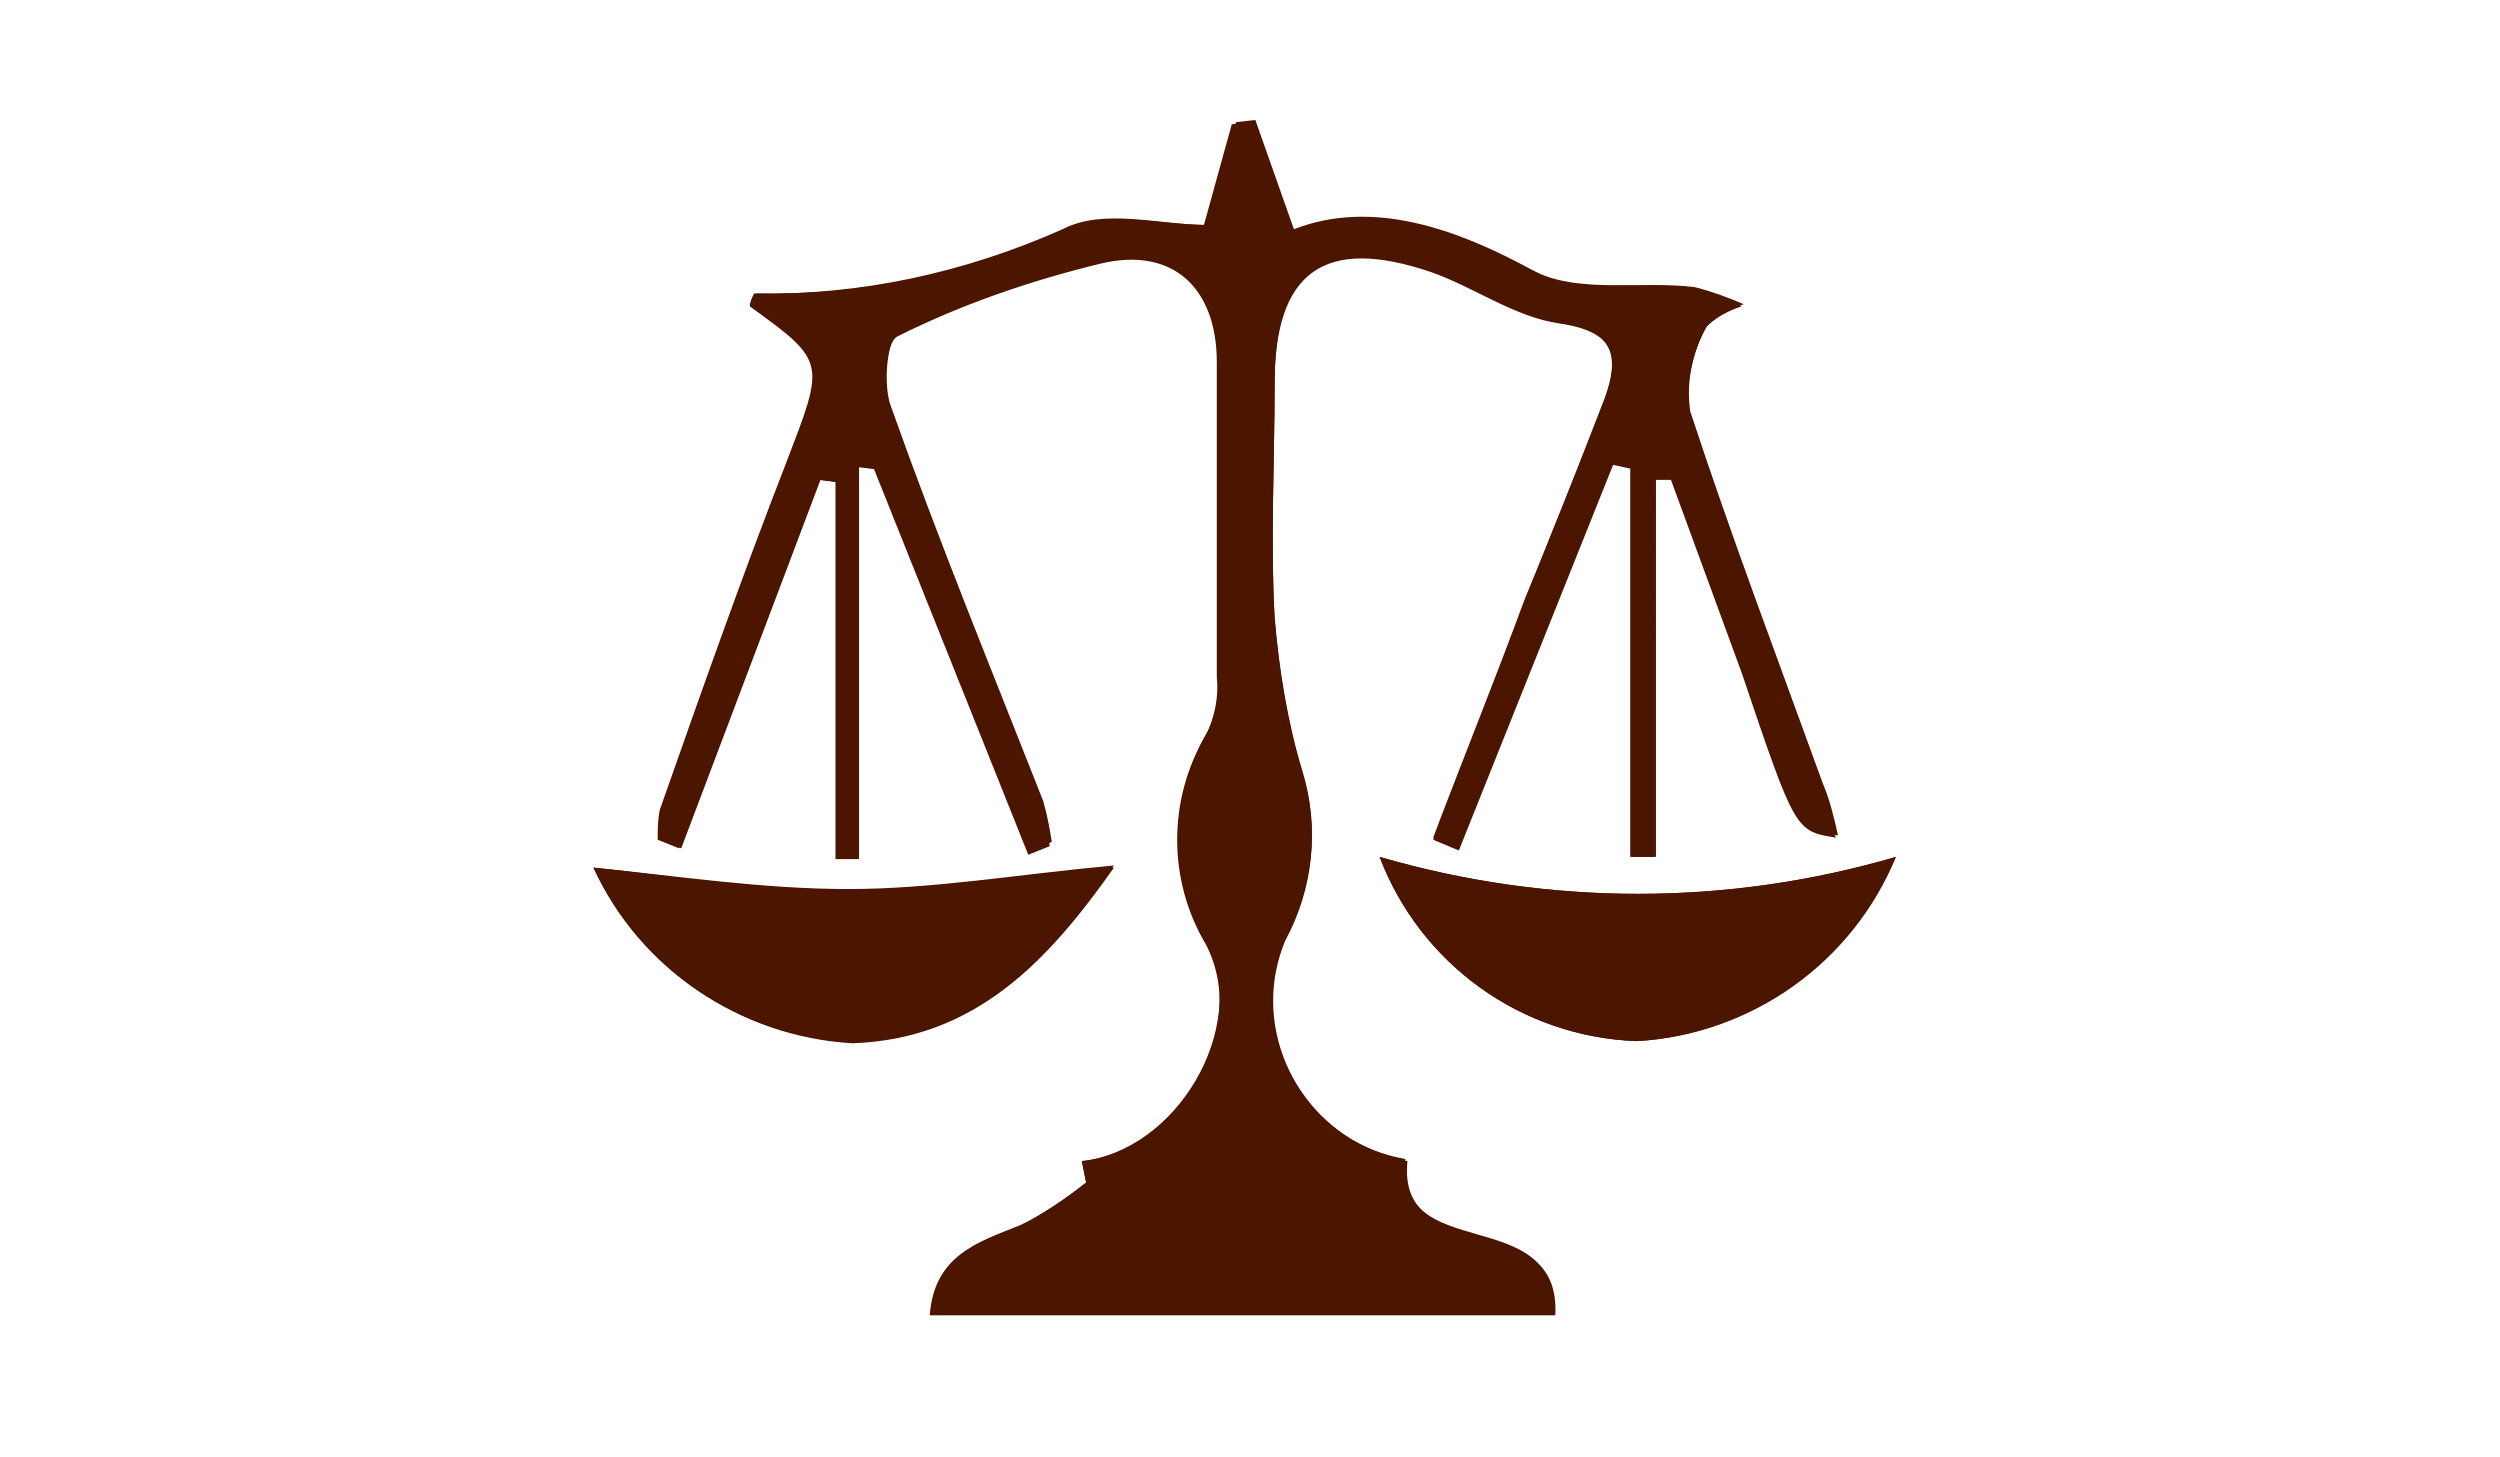
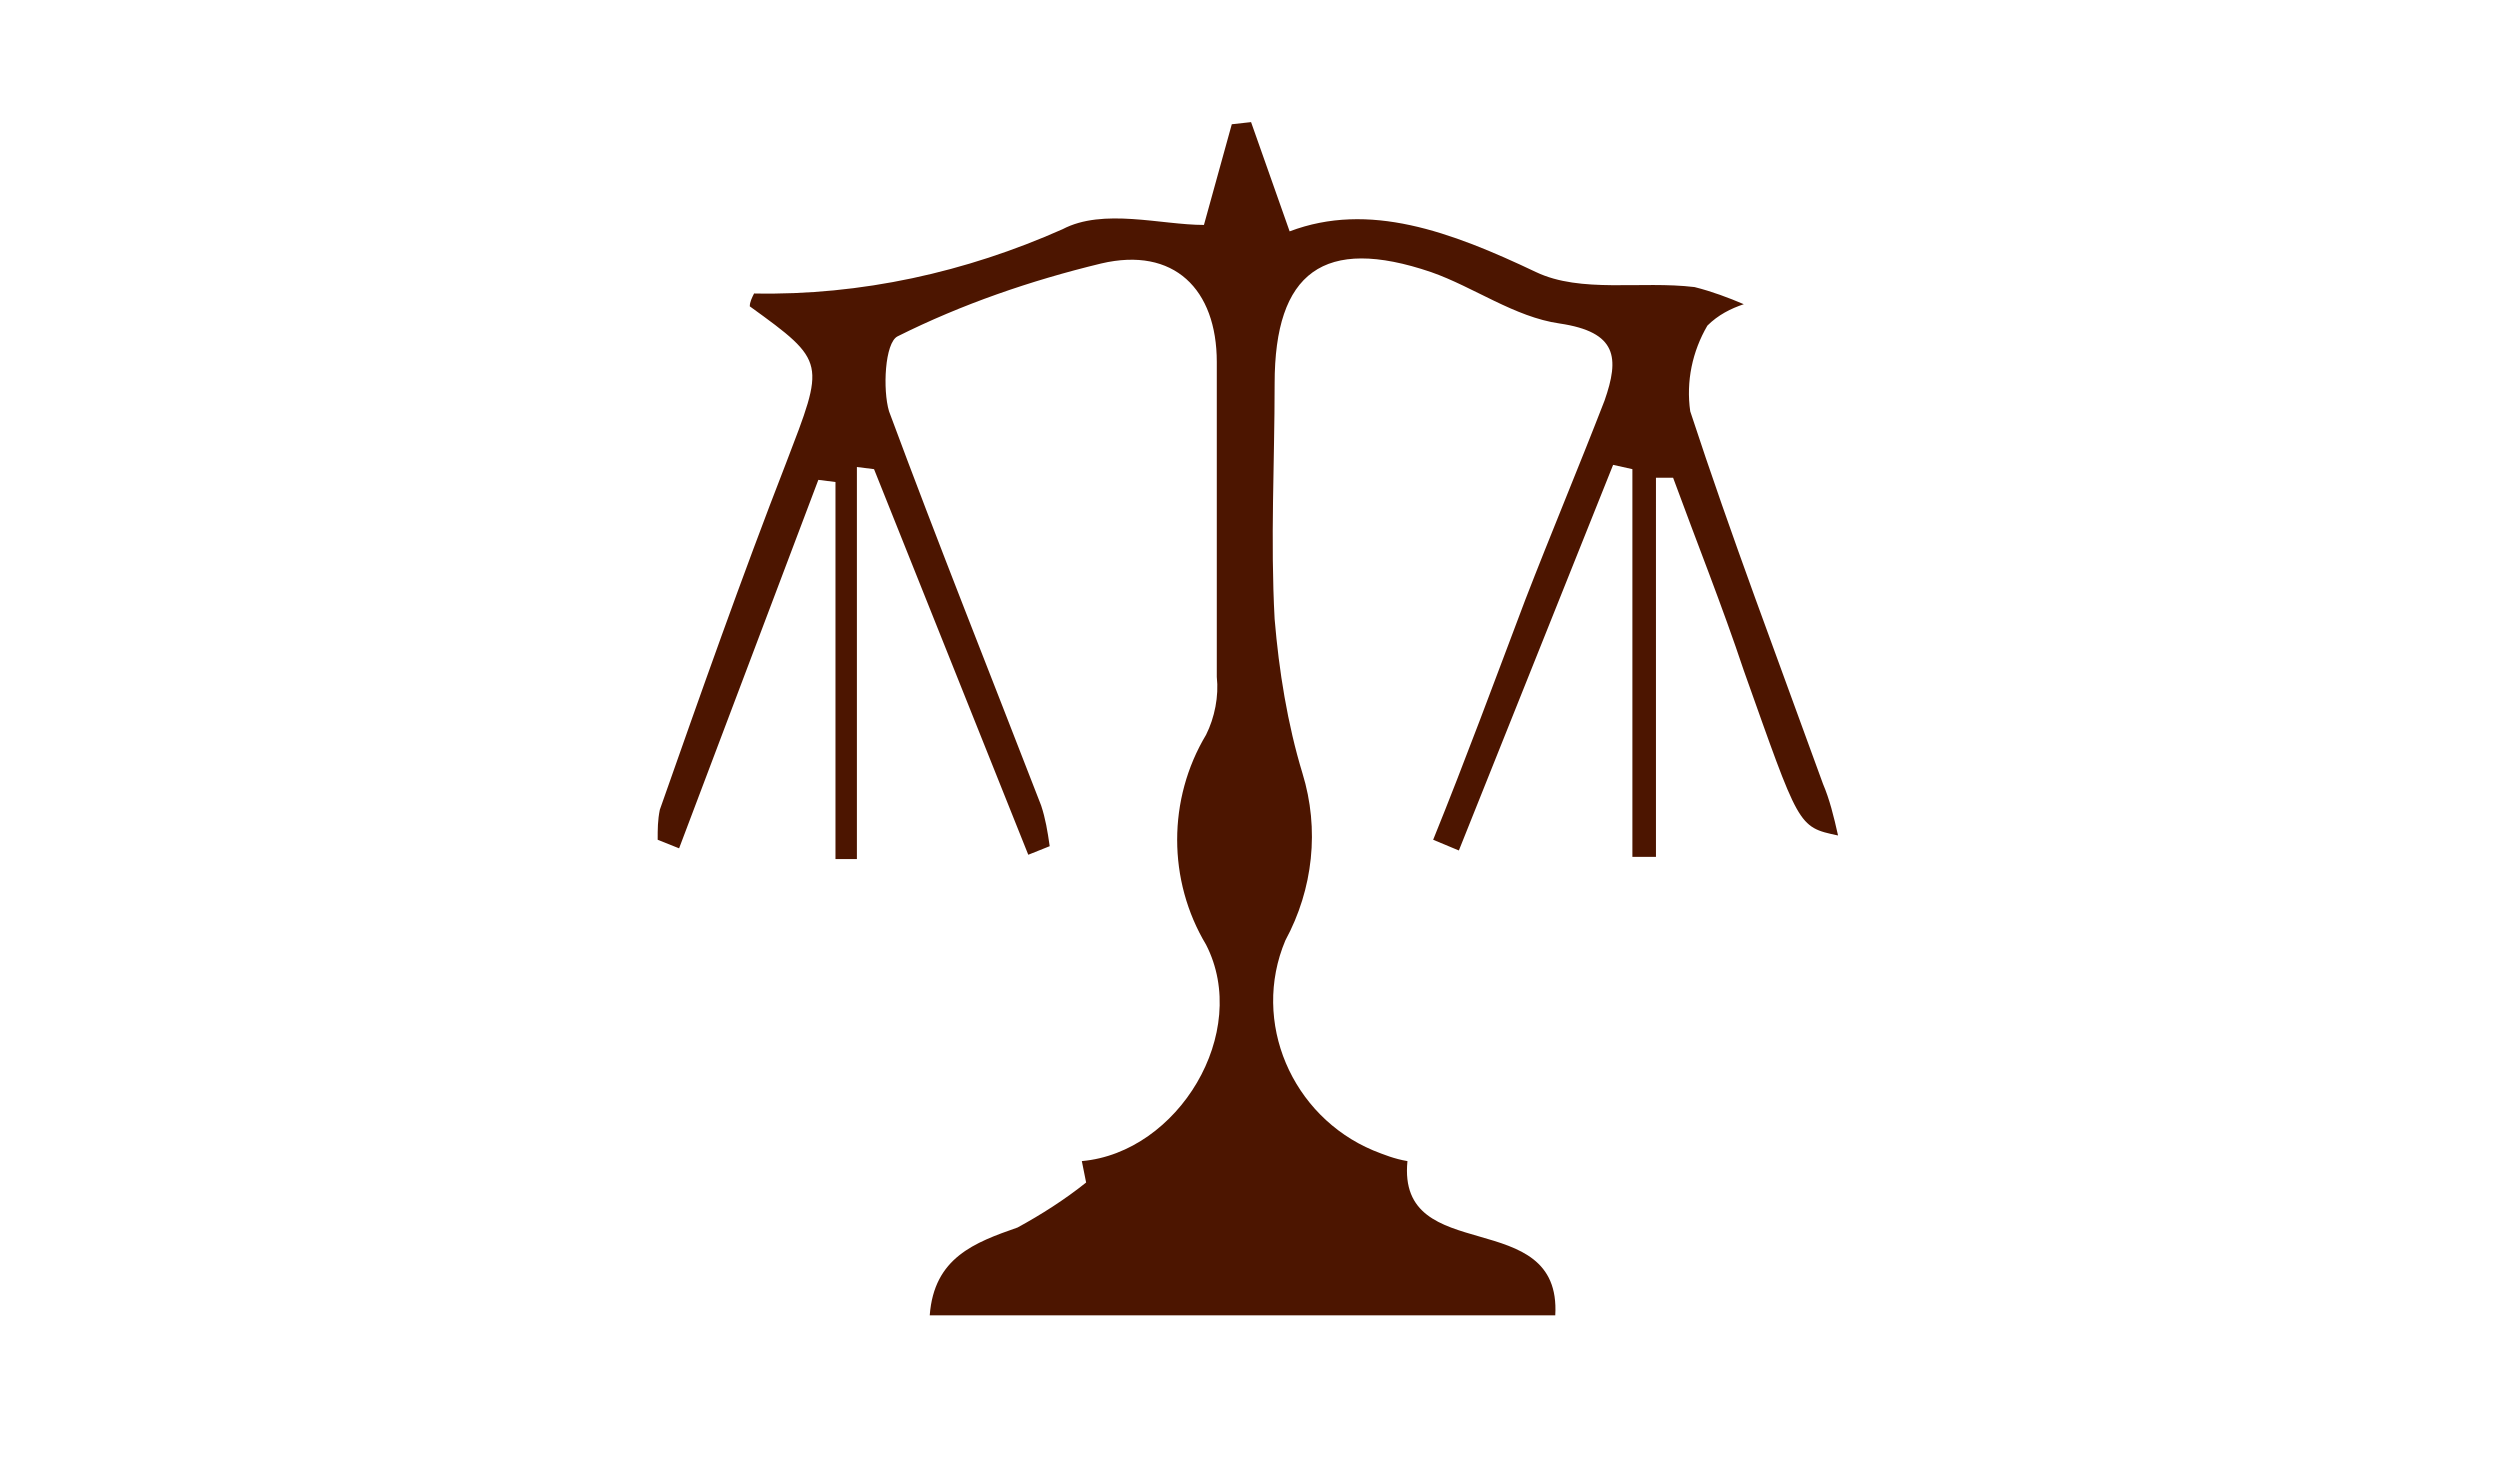
<svg xmlns="http://www.w3.org/2000/svg" version="1.1" id="Layer_1" x="0px" y="0px" viewBox="0 0 116.7 68" style="enable-background:new 0 0 116.7 68;" xml:space="preserve">
  <style type="text/css">
	.st0{fill:#4C1500;}
</style>
  <title>errors-and-omissions</title>
-   <path class="st0" d="M50.5,54.2l0.2,1c-1,0.8-2,1.5-3.1,2c-2,0.8-3.9,1.4-4.1,4.1h29c0.3-5.2-7.4-2.2-6.9-7.2  c-4.1-0.7-6.8-4.6-6.1-8.7c0.1-0.5,0.2-1.1,0.5-1.6c1.3-2.4,1.6-5.2,0.8-7.8c-0.7-2.3-1.1-4.8-1.3-7.2c-0.2-3.6,0-7.3,0-11  c0-5.2,2.3-7,7.3-5.2c2,0.7,3.9,2.1,6,2.4c2.6,0.4,2.8,1.7,2.1,3.6c-1.2,3.1-2.4,6.2-3.7,9.3c-1.4,3.8-2.9,7.5-4.3,11.2l1.2,0.5  l7.1-18l0.9,0.2v18.2h1.1V22.4h0.8c1.1,3,2.2,6,3.3,9c2.5,7.4,2.5,7.4,4.4,7.7c-0.3-0.8-0.5-1.7-0.7-2.4c-2.1-5.8-4.3-11.5-6.2-17.4  c-0.1-1.4,0.2-2.8,0.8-4c0.5-0.5,1.1-0.8,1.7-1c-0.7-0.4-1.5-0.7-2.3-0.8c-2.4-0.3-5.3,0.3-7.3-0.8c-3.8-2.1-7.7-3.4-11.3-2  l-1.8-5.1l-0.9,0.1l-1.4,4.8c-2,0-4.7-0.7-6.6,0.2c-4.5,2.1-9.4,3.1-14.4,3c-0.1,0.2-0.2,0.4-0.2,0.6c3.6,2.7,3.5,2.6,1.7,7.3  c-2,5.3-3.9,10.8-5.9,16.2c-0.1,0.5-0.1,0.9-0.1,1.4l1,0.4l6.5-17.2l0.8,0.1v17.6h1V21.8l0.8-0.1l7.2,18l1-0.4  c-0.1-0.6-0.2-1.2-0.4-1.9c-2.4-6.1-4.9-12.2-7.1-18.4c-0.4-1-0.2-3.3,0.4-3.5c3-1.5,6.2-2.6,9.5-3.4c3.4-0.7,5.3,1.2,5.4,4.6  c0,4.9,0,9.8,0,14.7c0,0.9-0.1,1.9-0.5,2.7c-1.8,3-1.8,6.8,0,9.8C58.3,48.1,54.9,53.7,50.5,54.2z M27.7,40.5  c2.2,4.8,6.9,7.9,12.1,8.1c5.7-0.1,9.1-3.7,12.2-8.2c-4.4,0.4-8.4,1.1-12.4,1.1S31.7,40.9,27.7,40.5z M64.4,40c1.9,5,6.6,8.4,12,8.6  c5.4-0.3,10.1-3.7,12.1-8.6C80.6,42.3,72.3,42.3,64.4,40z" />
  <path class="st0" d="M50.5,54.2c4.5-0.4,7.9-6,5.8-10.1c-1.8-3-1.8-6.8,0-9.8c0.4-0.8,0.6-1.8,0.5-2.7c0-4.9,0-9.8,0-14.7  c0-3.4-2-5.4-5.4-4.6c-3.3,0.8-6.5,1.9-9.5,3.4c-0.6,0.3-0.7,2.5-0.4,3.5c2.3,6.2,4.7,12.2,7.1,18.4c0.2,0.6,0.3,1.2,0.4,1.9l-1,0.4  l-7.2-18L40,21.8v18.3h-1V22.5l-0.8-0.1l-6.5,17.2l-1-0.4c0-0.5,0-0.9,0.1-1.4c1.9-5.4,3.8-10.8,5.9-16.2c1.8-4.7,1.9-4.7-1.7-7.3  c0-0.2,0.1-0.4,0.2-0.6c5,0.1,9.9-1,14.4-3c1.9-1,4.6-0.2,6.6-0.2l1.3-4.7l0.9-0.1l1.8,5.1c3.7-1.4,7.5,0,11.5,1.9  c2.1,1,4.9,0.4,7.4,0.7c0.8,0.2,1.6,0.5,2.3,0.8c-0.6,0.2-1.2,0.5-1.7,1c-0.7,1.2-1,2.6-0.8,4c1.9,5.8,4.1,11.6,6.2,17.4  c0.3,0.7,0.5,1.5,0.7,2.4c-1.9-0.4-1.8-0.4-4.4-7.7c-1-3-2.2-6-3.3-9h-0.8V40h-1.1V21.9l-0.9-0.2l-7.2,18l-1.2-0.5  c1.5-3.7,2.9-7.5,4.3-11.2c1.2-3.1,2.5-6.2,3.7-9.3c0.7-2,0.6-3.2-2.1-3.6c-2.1-0.3-4-1.7-6-2.4c-5-1.7-7.3,0-7.3,5.2  c0,3.7-0.2,7.3,0,11c0.2,2.4,0.6,4.9,1.3,7.2c0.8,2.6,0.5,5.4-0.8,7.8c-1.6,3.8,0.3,8.2,4.1,9.8c0.5,0.2,1,0.4,1.6,0.5  c-0.5,5,7.2,2,6.9,7.2H43.4c0.2-2.7,2.1-3.4,4.1-4.1c1.1-0.6,2.2-1.3,3.2-2.1L50.5,54.2z" />
-   <path class="st0" d="M27.7,40.5c3.9,0.4,7.9,1.1,11.9,1.1s8-0.7,12.4-1.1c-3.1,4.4-6.5,8-12.2,8.2C34.5,48.4,29.9,45.2,27.7,40.5z" />
-   <path class="st0" d="M64.4,40c7.9,2.3,16.3,2.3,24.1,0c-2.1,4.9-6.8,8.3-12.1,8.6C71,48.4,66.3,45,64.4,40z" />
</svg>